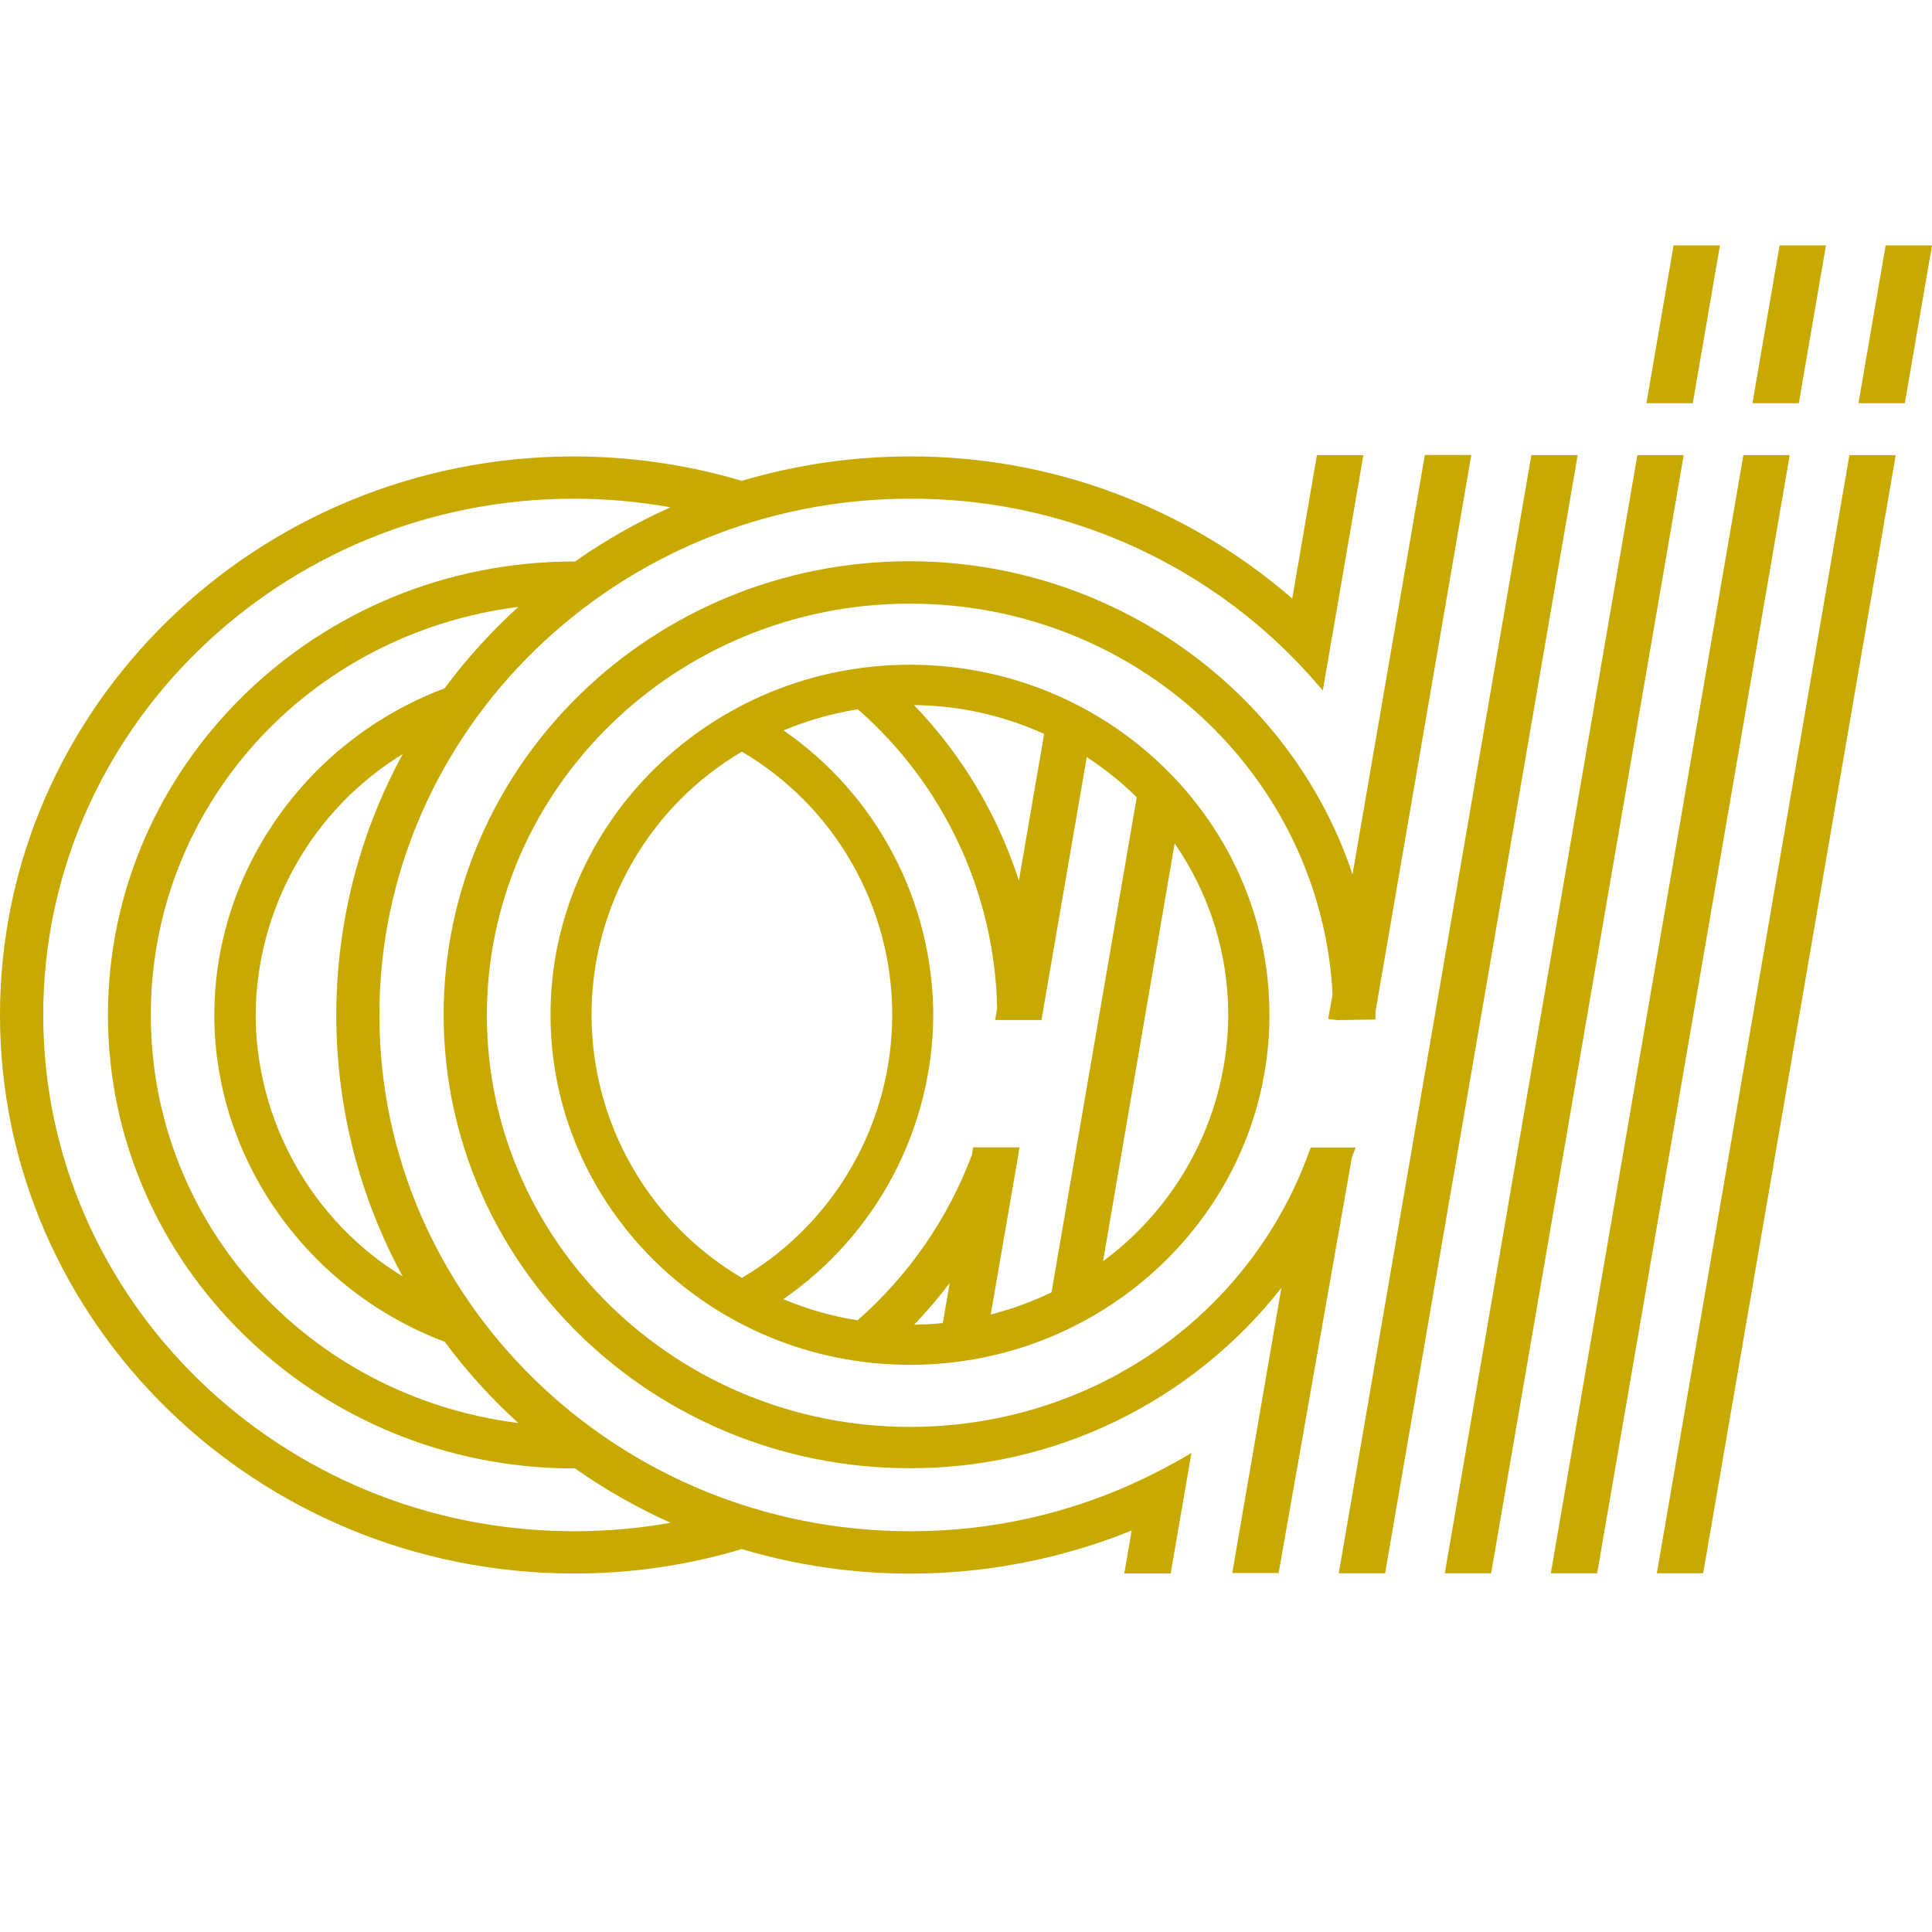
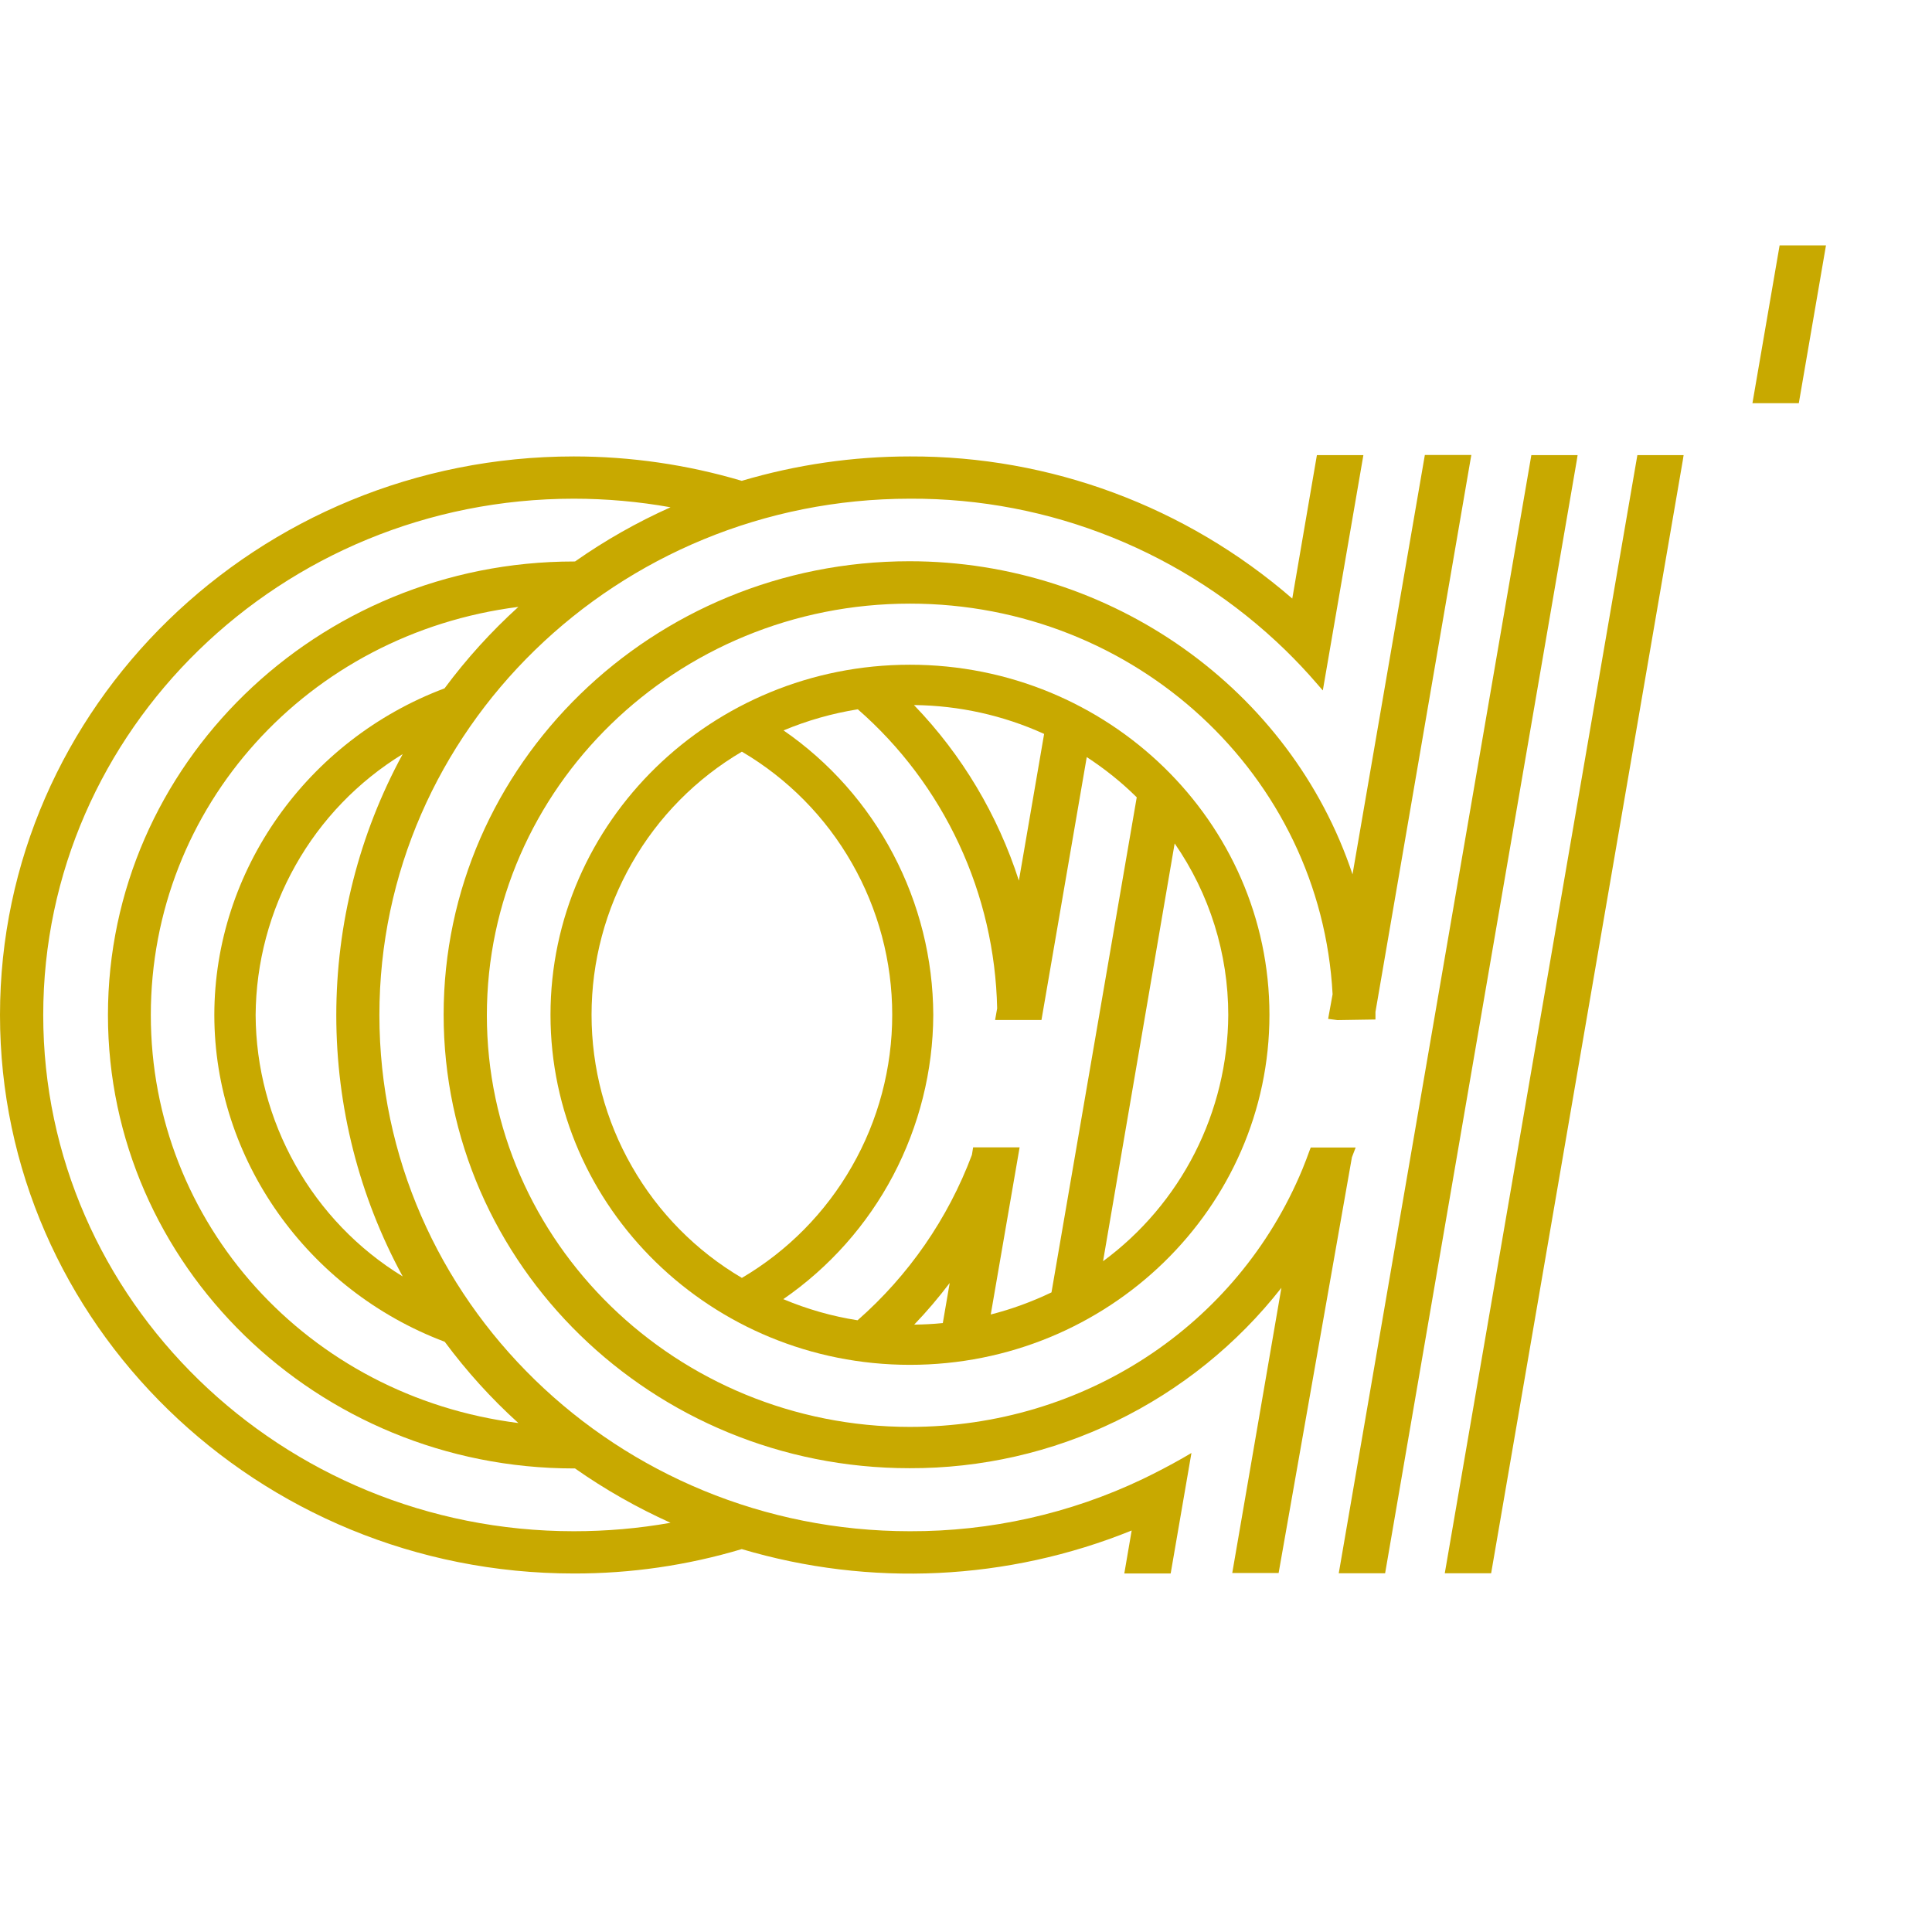
<svg xmlns="http://www.w3.org/2000/svg" width="16" height="16" viewBox="0 0 16 16" fill="none">
  <path fill-rule="evenodd" clip-rule="evenodd" d="M7.536 12.681C8.202 12.683 8.861 12.536 9.463 12.249C9.575 12.195 9.688 12.136 9.795 12.075L9.867 12.033L9.695 13.031H9.311L9.372 12.675C8.344 13.091 7.206 13.145 6.143 12.829C5.691 12.964 5.223 13.032 4.752 13.031C2.131 13.031 0 10.956 0 8.406C0 5.856 2.131 3.78 4.752 3.78C5.223 3.78 5.691 3.848 6.143 3.982C6.595 3.848 7.064 3.78 7.535 3.78C8.697 3.776 9.822 4.194 10.702 4.957L10.906 3.769H11.291L10.955 5.718L10.902 5.657C10.821 5.563 10.735 5.472 10.646 5.385C9.812 4.574 8.696 4.124 7.536 4.13C5.113 4.13 3.142 6.048 3.142 8.406C3.142 10.764 5.113 12.681 7.536 12.681ZM2.447 7.167C2.234 7.545 2.12 7.971 2.117 8.406C2.119 8.841 2.233 9.268 2.446 9.647C2.659 10.026 2.965 10.345 3.335 10.571C2.974 9.908 2.785 9.164 2.785 8.408C2.785 7.652 2.974 6.908 3.335 6.245C2.966 6.471 2.66 6.788 2.447 7.167ZM1.775 8.406C1.775 7.214 2.542 6.128 3.683 5.7H3.682C3.863 5.456 4.068 5.23 4.293 5.026C2.55 5.247 1.249 6.679 1.249 8.406C1.249 10.132 2.55 11.565 4.293 11.785C4.068 11.582 3.864 11.356 3.683 11.112C2.544 10.683 1.775 9.597 1.775 8.406ZM4.752 12.161C2.625 12.161 0.894 10.476 0.894 8.406C0.894 6.335 2.625 4.65 4.752 4.65H4.762C5.011 4.475 5.276 4.325 5.553 4.201C5.289 4.154 5.021 4.13 4.752 4.13C2.329 4.13 0.358 6.048 0.358 8.406C0.358 10.764 2.329 12.681 4.752 12.681C5.021 12.681 5.289 12.658 5.553 12.611C5.276 12.486 5.011 12.336 4.762 12.161H4.752Z" fill="#C8A900" />
  <path d="M11.227 9.503H10.855L10.845 9.529C10.827 9.579 10.808 9.629 10.786 9.683C10.248 10.98 8.973 11.817 7.536 11.817C5.603 11.817 4.032 10.288 4.032 8.408C4.032 6.528 5.603 4.999 7.536 4.999C9.403 4.999 10.939 6.42 11.036 8.234L10.999 8.438L11.076 8.448L11.391 8.443V8.38L12.177 3.813L12.185 3.768H11.8L11.201 7.241C10.69 5.707 9.202 4.648 7.532 4.648C5.404 4.648 3.674 6.333 3.674 8.403C3.674 10.474 5.404 12.159 7.532 12.159C8.124 12.161 8.71 12.028 9.243 11.769C9.777 11.51 10.245 11.133 10.612 10.665L10.205 13.027H10.589L11.196 9.584L11.227 9.503Z" fill="#C8A900" />
-   <path d="M13.729 12.983L13.721 13.029H14.105L15.692 3.814L15.699 3.769H15.316L13.729 12.983Z" fill="#C8A900" />
  <path fill-rule="evenodd" clip-rule="evenodd" d="M7.536 5.505C5.894 5.505 4.559 6.806 4.559 8.404C4.559 10.002 5.894 11.303 7.536 11.303C9.177 11.303 10.513 10.002 10.513 8.404C10.513 6.806 9.178 5.505 7.536 5.505ZM10.172 8.404C10.17 8.802 10.075 9.194 9.895 9.548C9.715 9.902 9.454 10.21 9.135 10.445L9.728 6.985C10.017 7.402 10.172 7.898 10.172 8.406V8.404ZM7.729 8.404C7.727 7.94 7.613 7.484 7.397 7.074C7.182 6.664 6.87 6.312 6.489 6.049C6.687 5.966 6.893 5.908 7.104 5.874C7.458 6.183 7.743 6.563 7.942 6.99C8.141 7.417 8.248 7.88 8.258 8.351L8.241 8.447H8.625L9 6.27C9.149 6.367 9.288 6.478 9.414 6.603L8.708 10.703C8.547 10.78 8.379 10.842 8.205 10.886L8.444 9.502H8.059L8.049 9.564C7.851 10.092 7.525 10.563 7.102 10.934C6.891 10.901 6.684 10.842 6.487 10.759C6.868 10.496 7.18 10.145 7.396 9.736C7.612 9.326 7.727 8.869 7.729 8.406V8.404ZM7.571 5.839C7.942 5.843 8.309 5.924 8.647 6.078L8.438 7.293C8.263 6.749 7.967 6.252 7.571 5.841V5.839ZM6.144 6.225C6.523 6.448 6.837 6.766 7.055 7.148C7.274 7.531 7.389 7.963 7.389 8.404C7.389 8.845 7.274 9.278 7.055 9.66C6.837 10.042 6.523 10.36 6.144 10.583C5.765 10.36 5.451 10.042 5.233 9.66C5.014 9.278 4.899 8.845 4.899 8.404C4.899 7.963 5.014 7.531 5.233 7.148C5.451 6.766 5.765 6.448 6.144 6.225ZM7.865 10.625L7.808 10.957C7.731 10.965 7.65 10.969 7.571 10.97C7.676 10.861 7.774 10.745 7.865 10.625Z" fill="#C8A900" />
-   <path d="M14.438 3.769H14.821L14.814 3.814L13.227 13.029H12.843L12.851 12.983L14.438 3.769Z" fill="#C8A900" />
  <path d="M13.065 3.769H12.682L11.095 12.983L11.087 13.029H11.471L13.058 3.814L13.065 3.769Z" fill="#C8A900" />
  <path d="M13.56 3.769H13.943L13.936 3.814L12.349 13.029H11.965L11.973 12.983L13.56 3.769Z" fill="#C8A900" />
  <path d="M14.738 2.032H15.122L14.897 3.339H14.513L14.738 2.032Z" fill="#C8A900" />
-   <path d="M13.86 2.032H14.244L14.019 3.339H13.635L13.86 2.032Z" fill="#C8A900" />
-   <path d="M15.391 3.339L15.616 2.032H16L15.775 3.339H15.391Z" fill="#C8A900" />
</svg>